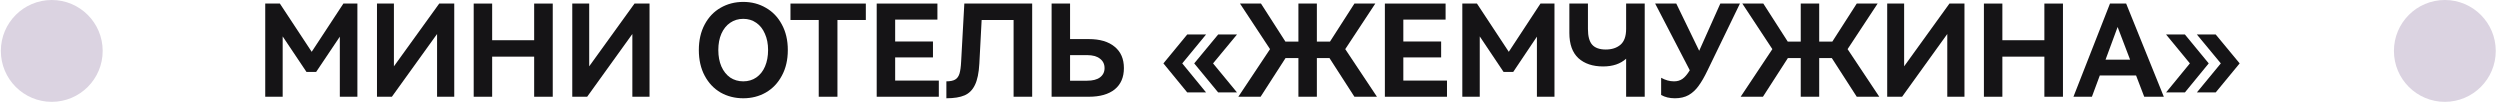
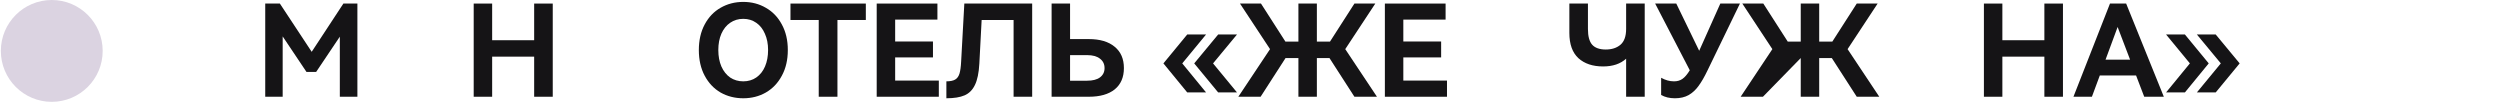
<svg xmlns="http://www.w3.org/2000/svg" width="491" height="20" viewBox="0 0 491 20" fill="none">
  <path d="M20.166 10C20.166 15.523 15.689 20 10.166 20C4.644 20 0.167 15.523 0.167 10C0.167 4.477 4.644 0 10.166 0C15.689 0 20.166 4.477 20.166 10Z" fill="#DBD3E1" />
  <path d="M67.442 0.7H70.192V19H66.742V7.2L62.092 14.125H60.191L55.517 7.15V19H52.092V0.7H54.967L61.217 10.175L67.442 0.7Z" fill="#151416" />
-   <path d="M86.265 0.7H89.215V19H85.84V6.675L76.965 19H74.04V0.7H77.365V13.025L86.265 0.7Z" fill="#151416" />
  <path d="M96.659 7.9H104.909V0.7H108.559V19H104.909V11.125H96.659V19H93.034V0.7H96.659V7.9Z" fill="#151416" />
-   <path d="M124.619 0.7H127.569V19H124.194V6.675L115.319 19H112.394V0.7H115.719V13.025L124.619 0.7Z" fill="#151416" />
  <path d="M137.252 9.825C137.252 7.908 137.635 6.233 138.402 4.8C139.168 3.367 140.21 2.275 141.527 1.525C142.86 0.758 144.343 0.375 145.977 0.375C147.61 0.375 149.085 0.758 150.402 1.525C151.735 2.275 152.785 3.367 153.552 4.8C154.335 6.233 154.727 7.908 154.727 9.825C154.727 11.758 154.335 13.442 153.552 14.875C152.785 16.308 151.735 17.408 150.402 18.175C149.085 18.925 147.61 19.3 145.977 19.3C144.343 19.3 142.86 18.925 141.527 18.175C140.21 17.408 139.168 16.308 138.402 14.875C137.635 13.442 137.252 11.758 137.252 9.825ZM141.077 9.825C141.077 11.042 141.277 12.117 141.677 13.05C142.093 13.983 142.668 14.708 143.402 15.225C144.152 15.725 145.01 15.975 145.977 15.975C146.943 15.975 147.793 15.725 148.527 15.225C149.277 14.708 149.852 13.983 150.252 13.05C150.652 12.117 150.852 11.042 150.852 9.825C150.852 8.608 150.643 7.542 150.227 6.625C149.827 5.692 149.26 4.975 148.527 4.475C147.793 3.958 146.943 3.7 145.977 3.7C145.01 3.7 144.152 3.958 143.402 4.475C142.668 4.975 142.093 5.692 141.677 6.625C141.277 7.542 141.077 8.608 141.077 9.825Z" fill="#151416" />
  <path d="M155.249 0.7H170.049V3.925H164.474V19H160.799V3.925H155.249V0.7Z" fill="#151416" />
  <path d="M183.234 11.275H175.809V15.825H184.384V19H172.184V0.7H184.109V3.85H175.809V8.15H183.234V11.275Z" fill="#151416" />
  <path d="M202.719 0.7V19H199.069V3.925H192.794L192.344 12.5C192.244 14.317 191.953 15.717 191.469 16.7C191.003 17.667 190.328 18.342 189.444 18.725C188.561 19.108 187.369 19.3 185.869 19.3V15.975C186.619 15.975 187.194 15.858 187.594 15.625C187.994 15.392 188.278 15 188.444 14.45C188.611 13.9 188.719 13.108 188.769 12.075L189.394 0.7H202.719Z" fill="#151416" />
  <path d="M213.835 7.675C216.018 7.675 217.71 8.175 218.91 9.175C220.127 10.158 220.735 11.558 220.735 13.375C220.735 15.175 220.135 16.567 218.935 17.55C217.735 18.517 216.035 19 213.835 19H206.535V0.7H210.16V7.675H213.835ZM213.51 15.85C214.61 15.85 215.452 15.633 216.035 15.2C216.635 14.75 216.935 14.142 216.935 13.375C216.935 12.592 216.635 11.975 216.035 11.525C215.452 11.058 214.61 10.825 213.51 10.825H210.16V15.85H213.51Z" fill="#151416" />
  <path d="M233.169 18.15L228.494 12.45L233.169 6.775H236.869L232.194 12.45L236.869 18.15H233.169ZM239.244 18.15L234.544 12.45L239.244 6.775H242.944L238.244 12.45L242.944 18.15H239.244Z" fill="#151416" />
  <path d="M264.208 9.65L270.434 19H266.008L261.108 11.4H258.633V19H255.008V11.4H252.483L247.583 19H243.208L249.434 9.65L243.533 0.7H247.658L252.458 8.175H255.008V0.7H258.633V8.175H261.208L266.008 0.7H270.108L264.208 9.65Z" fill="#151416" />
  <path d="M283.039 11.275H275.614V15.825H284.189V19H271.989V0.7H283.914V3.85H275.614V8.15H283.039V11.275Z" fill="#151416" />
-   <path d="M302.549 0.7H305.299V19H301.849V7.2L297.199 14.125H295.299L290.624 7.15V19H287.199V0.7H290.074L296.324 10.175L302.549 0.7Z" fill="#151416" />
  <path d="M319.372 0.7H323.022V19H319.372V11.525C318.255 12.542 316.747 13.05 314.847 13.05C312.814 13.05 311.197 12.508 309.997 11.425C308.814 10.325 308.222 8.675 308.222 6.475V0.7H311.872V5.7C311.872 7.117 312.147 8.142 312.697 8.775C313.264 9.408 314.155 9.725 315.372 9.725C316.555 9.725 317.514 9.417 318.247 8.8C318.997 8.167 319.372 7.125 319.372 5.675V0.7Z" fill="#151416" />
  <path d="M333.722 9.975L337.872 0.7H341.722L335.322 13.9C334.739 15.117 334.164 16.108 333.597 16.875C333.047 17.642 332.397 18.242 331.647 18.675C330.897 19.092 329.997 19.3 328.947 19.3C327.897 19.3 326.997 19.083 326.247 18.65V15.275C327.081 15.742 327.922 15.975 328.772 15.975C329.422 15.975 329.972 15.817 330.422 15.5C330.889 15.183 331.372 14.617 331.872 13.8L325.072 0.7H329.222L333.722 9.975Z" fill="#151416" />
-   <path d="M362.866 9.65L369.091 19H364.666L359.766 11.4H357.291V19H353.666V11.4H351.141L346.241 19H341.866L348.091 9.65L342.191 0.7H346.316L351.116 8.175H353.666V0.7H357.291V8.175H359.866L364.666 0.7H368.766L362.866 9.65Z" fill="#151416" />
-   <path d="M382.871 0.7H385.821V19H382.446V6.675L373.571 19H370.646V0.7H373.971V13.025L382.871 0.7Z" fill="#151416" />
+   <path d="M362.866 9.65L369.091 19H364.666L359.766 11.4H357.291V19H353.666V11.4L346.241 19H341.866L348.091 9.65L342.191 0.7H346.316L351.116 8.175H353.666V0.7H357.291V8.175H359.866L364.666 0.7H368.766L362.866 9.65Z" fill="#151416" />
  <path d="M393.265 7.9H401.515V0.7H405.165V19H401.515V11.125H393.265V19H389.64V0.7H393.265V7.9Z" fill="#151416" />
  <path d="M417.576 0.7L424.976 19H421.126L419.526 14.825H412.401L410.851 19H407.226L414.401 0.7H417.576ZM418.351 11.725L415.901 5.3L413.526 11.725H418.351Z" fill="#151416" />
  <path d="M429.118 6.775L433.793 12.45L429.118 18.15H425.418L430.093 12.45L425.418 6.775H429.118ZM435.168 6.775L439.868 12.45L435.168 18.15H431.468L436.168 12.45L431.468 6.775H435.168Z" fill="#151416" />
-   <path d="M490.167 10C490.167 15.523 485.689 20 480.167 20C474.644 20 470.167 15.523 470.167 10C470.167 4.477 474.644 0 480.167 0C485.689 0 490.167 4.477 490.167 10Z" fill="#DBD3E1" />
</svg>